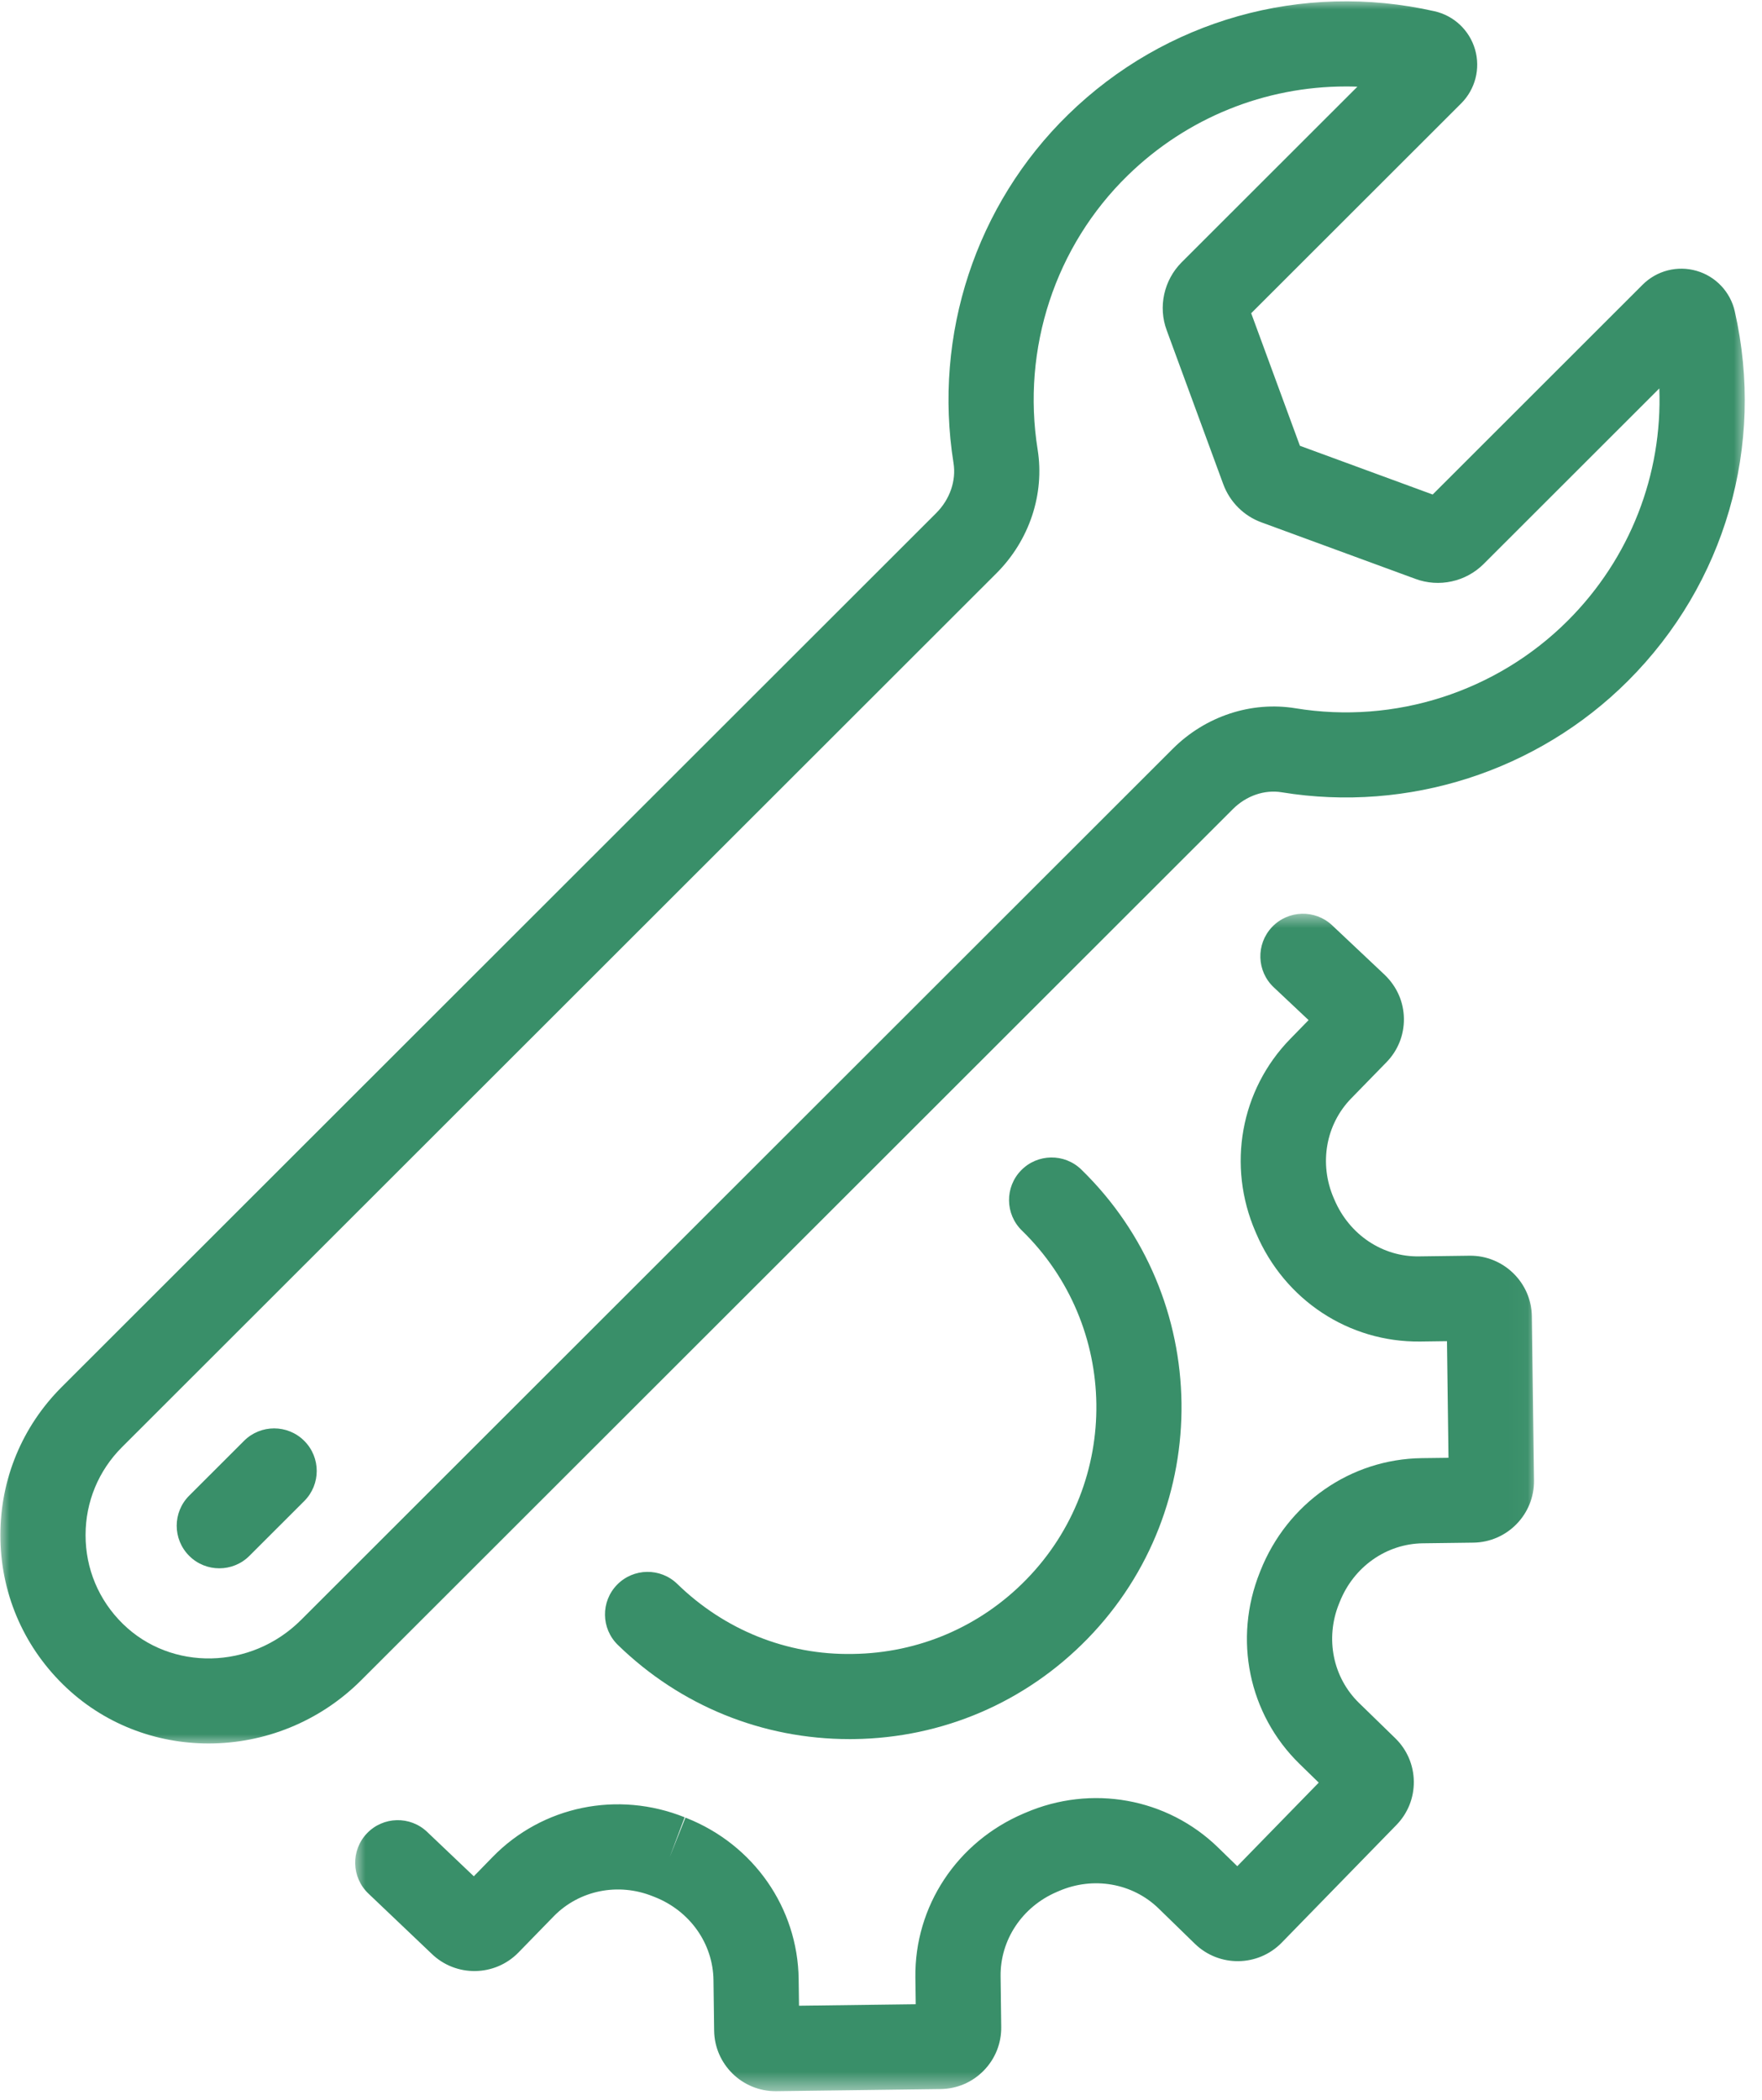
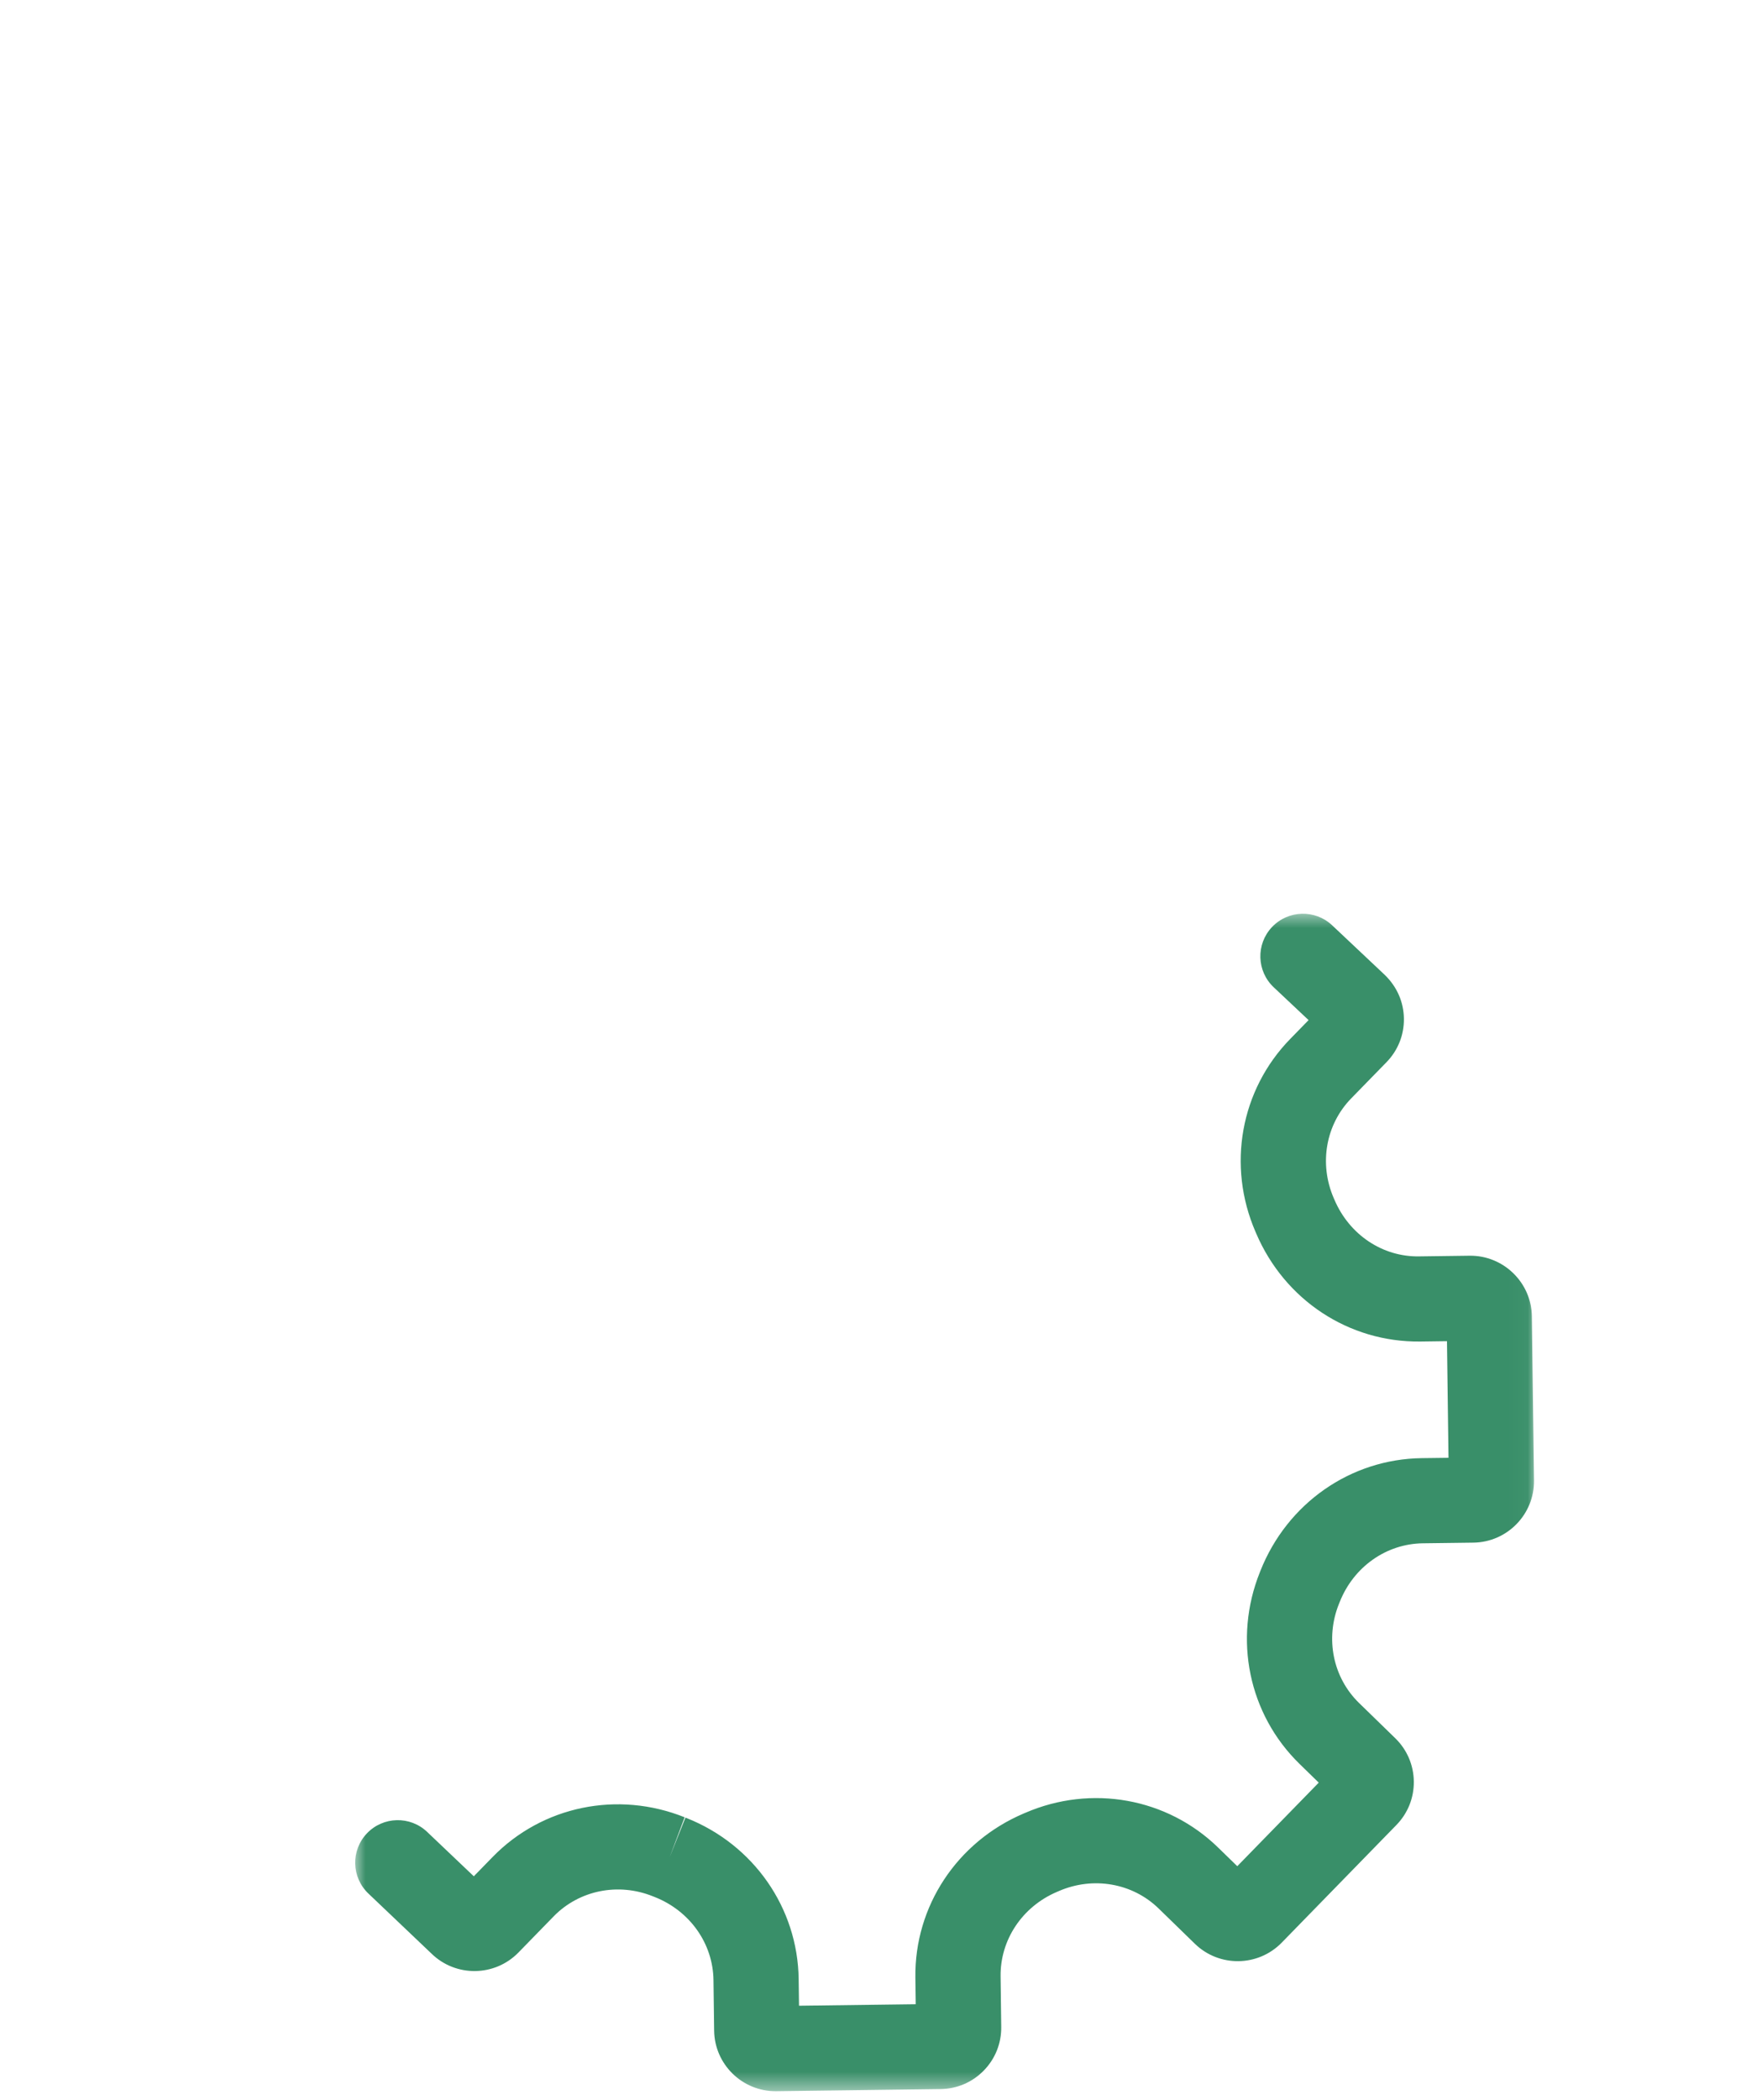
<svg xmlns="http://www.w3.org/2000/svg" width="94" height="112" viewBox="0 0 94 112" fill="none">
  <mask id="mask0_9_436" style="mask-type:luminance" maskUnits="userSpaceOnUse" x="0" y="0" width="94" height="94">
    <path d="M0 0H93.225V93.131H0V0Z" fill="white" />
  </mask>
  <g mask="url(#mask0_9_436)">
-     <path d="M92.549 16.612C92.316 15.573 91.535 14.743 90.512 14.447C89.488 14.15 88.384 14.433 87.63 15.187L76.431 26.377L69.348 23.777L66.749 16.707L77.951 5.516C78.704 4.763 78.988 3.66 78.691 2.637C78.394 1.613 77.563 0.832 76.525 0.599C69.464 -0.996 62.16 1.062 56.989 6.107C52.064 10.908 49.776 17.858 50.869 24.699C51.019 25.641 50.674 26.637 49.946 27.365L3.294 73.978C1.183 76.086 0.02 78.893 0.02 81.876C0.017 84.893 1.202 87.723 3.357 89.842C5.496 91.947 8.304 92.995 11.132 92.995C14.067 92.994 17.023 91.865 19.271 89.618L65.778 43.151C66.488 42.443 67.459 42.109 68.376 42.259C75.117 43.36 82.023 41.141 86.849 36.319C92.038 31.135 94.168 23.767 92.549 16.612ZM83.636 33.108C79.841 36.899 74.413 38.648 69.111 37.778C66.754 37.392 64.306 38.2 62.565 39.94L16.058 86.408C13.4 89.062 9.133 89.151 6.546 86.606C5.266 85.348 4.563 83.67 4.565 81.878C4.565 80.106 5.255 78.441 6.508 77.189L53.16 30.576C54.915 28.822 55.736 26.358 55.357 23.983C54.496 18.596 56.293 13.129 60.164 9.357C63.322 6.276 67.492 4.612 71.8 4.612C72.006 4.612 72.211 4.615 72.416 4.623L63.041 13.989C62.089 14.942 61.777 16.369 62.242 17.616L65.259 25.826C65.613 26.783 66.367 27.528 67.31 27.867L75.506 30.875C76.767 31.345 78.197 31.034 79.15 30.082L88.522 20.718C88.692 25.31 86.965 29.782 83.636 33.108Z" fill="#398F69" />
-   </g>
-   <path d="M13.018 76.853L10.093 79.775C9.205 80.662 9.205 82.099 10.093 82.986C10.536 83.43 11.118 83.651 11.699 83.651C12.281 83.651 12.863 83.43 13.306 82.986L16.231 80.064C17.119 79.177 17.119 77.739 16.231 76.853C15.344 75.966 13.905 75.966 13.018 76.853Z" fill="#398F69" />
+     </g>
  <mask id="mask1_9_436" style="mask-type:luminance" maskUnits="userSpaceOnUse" x="18" y="48" width="64" height="64">
    <path d="M18.851 48.605H81.972V111.548H18.851V48.605Z" fill="white" />
  </mask>
  <g mask="url(#mask1_9_436)">
    <path d="M78.405 66.978L75.709 67.013C73.753 67.046 71.988 65.857 71.194 64L71.151 63.902C70.359 62.068 70.725 59.981 72.085 58.586L73.966 56.657C74.577 56.031 74.908 55.205 74.896 54.331C74.885 53.457 74.534 52.639 73.879 52.003L71.069 49.355C70.156 48.495 68.717 48.538 67.857 49.45C66.996 50.363 67.038 51.8 67.951 52.66L69.811 54.411L68.83 55.417C66.179 58.135 65.452 62.172 66.977 65.699L67.016 65.789C68.534 69.34 71.953 71.6 75.768 71.555L77.194 71.536L77.275 77.757L75.849 77.775C72.05 77.825 68.675 80.177 67.243 83.781L67.215 83.853C65.78 87.422 66.612 91.439 69.332 94.087L70.353 95.083L66.007 99.54L64.985 98.545C62.265 95.897 58.225 95.171 54.702 96.691L54.605 96.732C51.05 98.249 48.785 101.682 48.834 105.477L48.853 106.902L42.626 106.983L42.607 105.558C42.558 101.763 40.205 98.391 36.628 96.972L36.567 96.948L35.726 99.058L36.525 96.931C32.953 95.499 28.933 96.329 26.282 99.047L25.277 100.078L22.788 97.711C21.88 96.846 20.441 96.88 19.575 97.788C18.71 98.696 18.745 100.134 19.654 100.999L23.023 104.205C24.317 105.465 26.394 105.438 27.656 104.146L29.537 102.216C30.898 100.822 32.976 100.401 34.824 101.143L34.936 101.187C36.81 101.93 38.038 103.669 38.063 105.617L38.098 108.311C38.122 110.101 39.587 111.541 41.373 111.541C41.387 111.541 41.401 111.541 41.416 111.541L50.181 111.427C51.057 111.415 51.875 111.065 52.485 110.438C53.095 109.812 53.425 108.986 53.414 108.112L53.38 105.418C53.354 103.47 54.536 101.7 56.382 100.912L56.493 100.864C58.329 100.073 60.417 100.439 61.814 101.798L63.744 103.677C65.037 104.937 67.115 104.911 68.377 103.618L74.495 97.343C75.106 96.717 75.436 95.891 75.425 95.016C75.413 94.143 75.062 93.325 74.436 92.715L72.504 90.835C71.109 89.476 70.687 87.4 71.431 85.547L71.474 85.442C72.218 83.569 73.958 82.342 75.907 82.317L78.605 82.282C80.41 82.257 81.859 80.77 81.836 78.967L81.722 70.209C81.699 68.405 80.202 66.957 78.405 66.978Z" fill="#398F69" />
  </g>
-   <path d="M45.496 88.219C41.973 88.285 38.654 86.939 36.134 84.486C35.236 83.61 33.797 83.629 32.92 84.527C32.044 85.425 32.063 86.863 32.962 87.738C36.295 90.982 40.675 92.761 45.319 92.761C45.398 92.761 45.477 92.76 45.555 92.76C50.287 92.699 54.712 90.799 58.014 87.413C64.83 80.423 64.685 69.194 57.688 62.383C56.79 61.507 55.351 61.526 54.475 62.424C53.599 63.322 53.618 64.76 54.517 65.635C59.718 70.699 59.827 79.047 54.758 84.243C52.303 86.761 49.014 88.173 45.496 88.219Z" fill="#398F69" />
</svg>